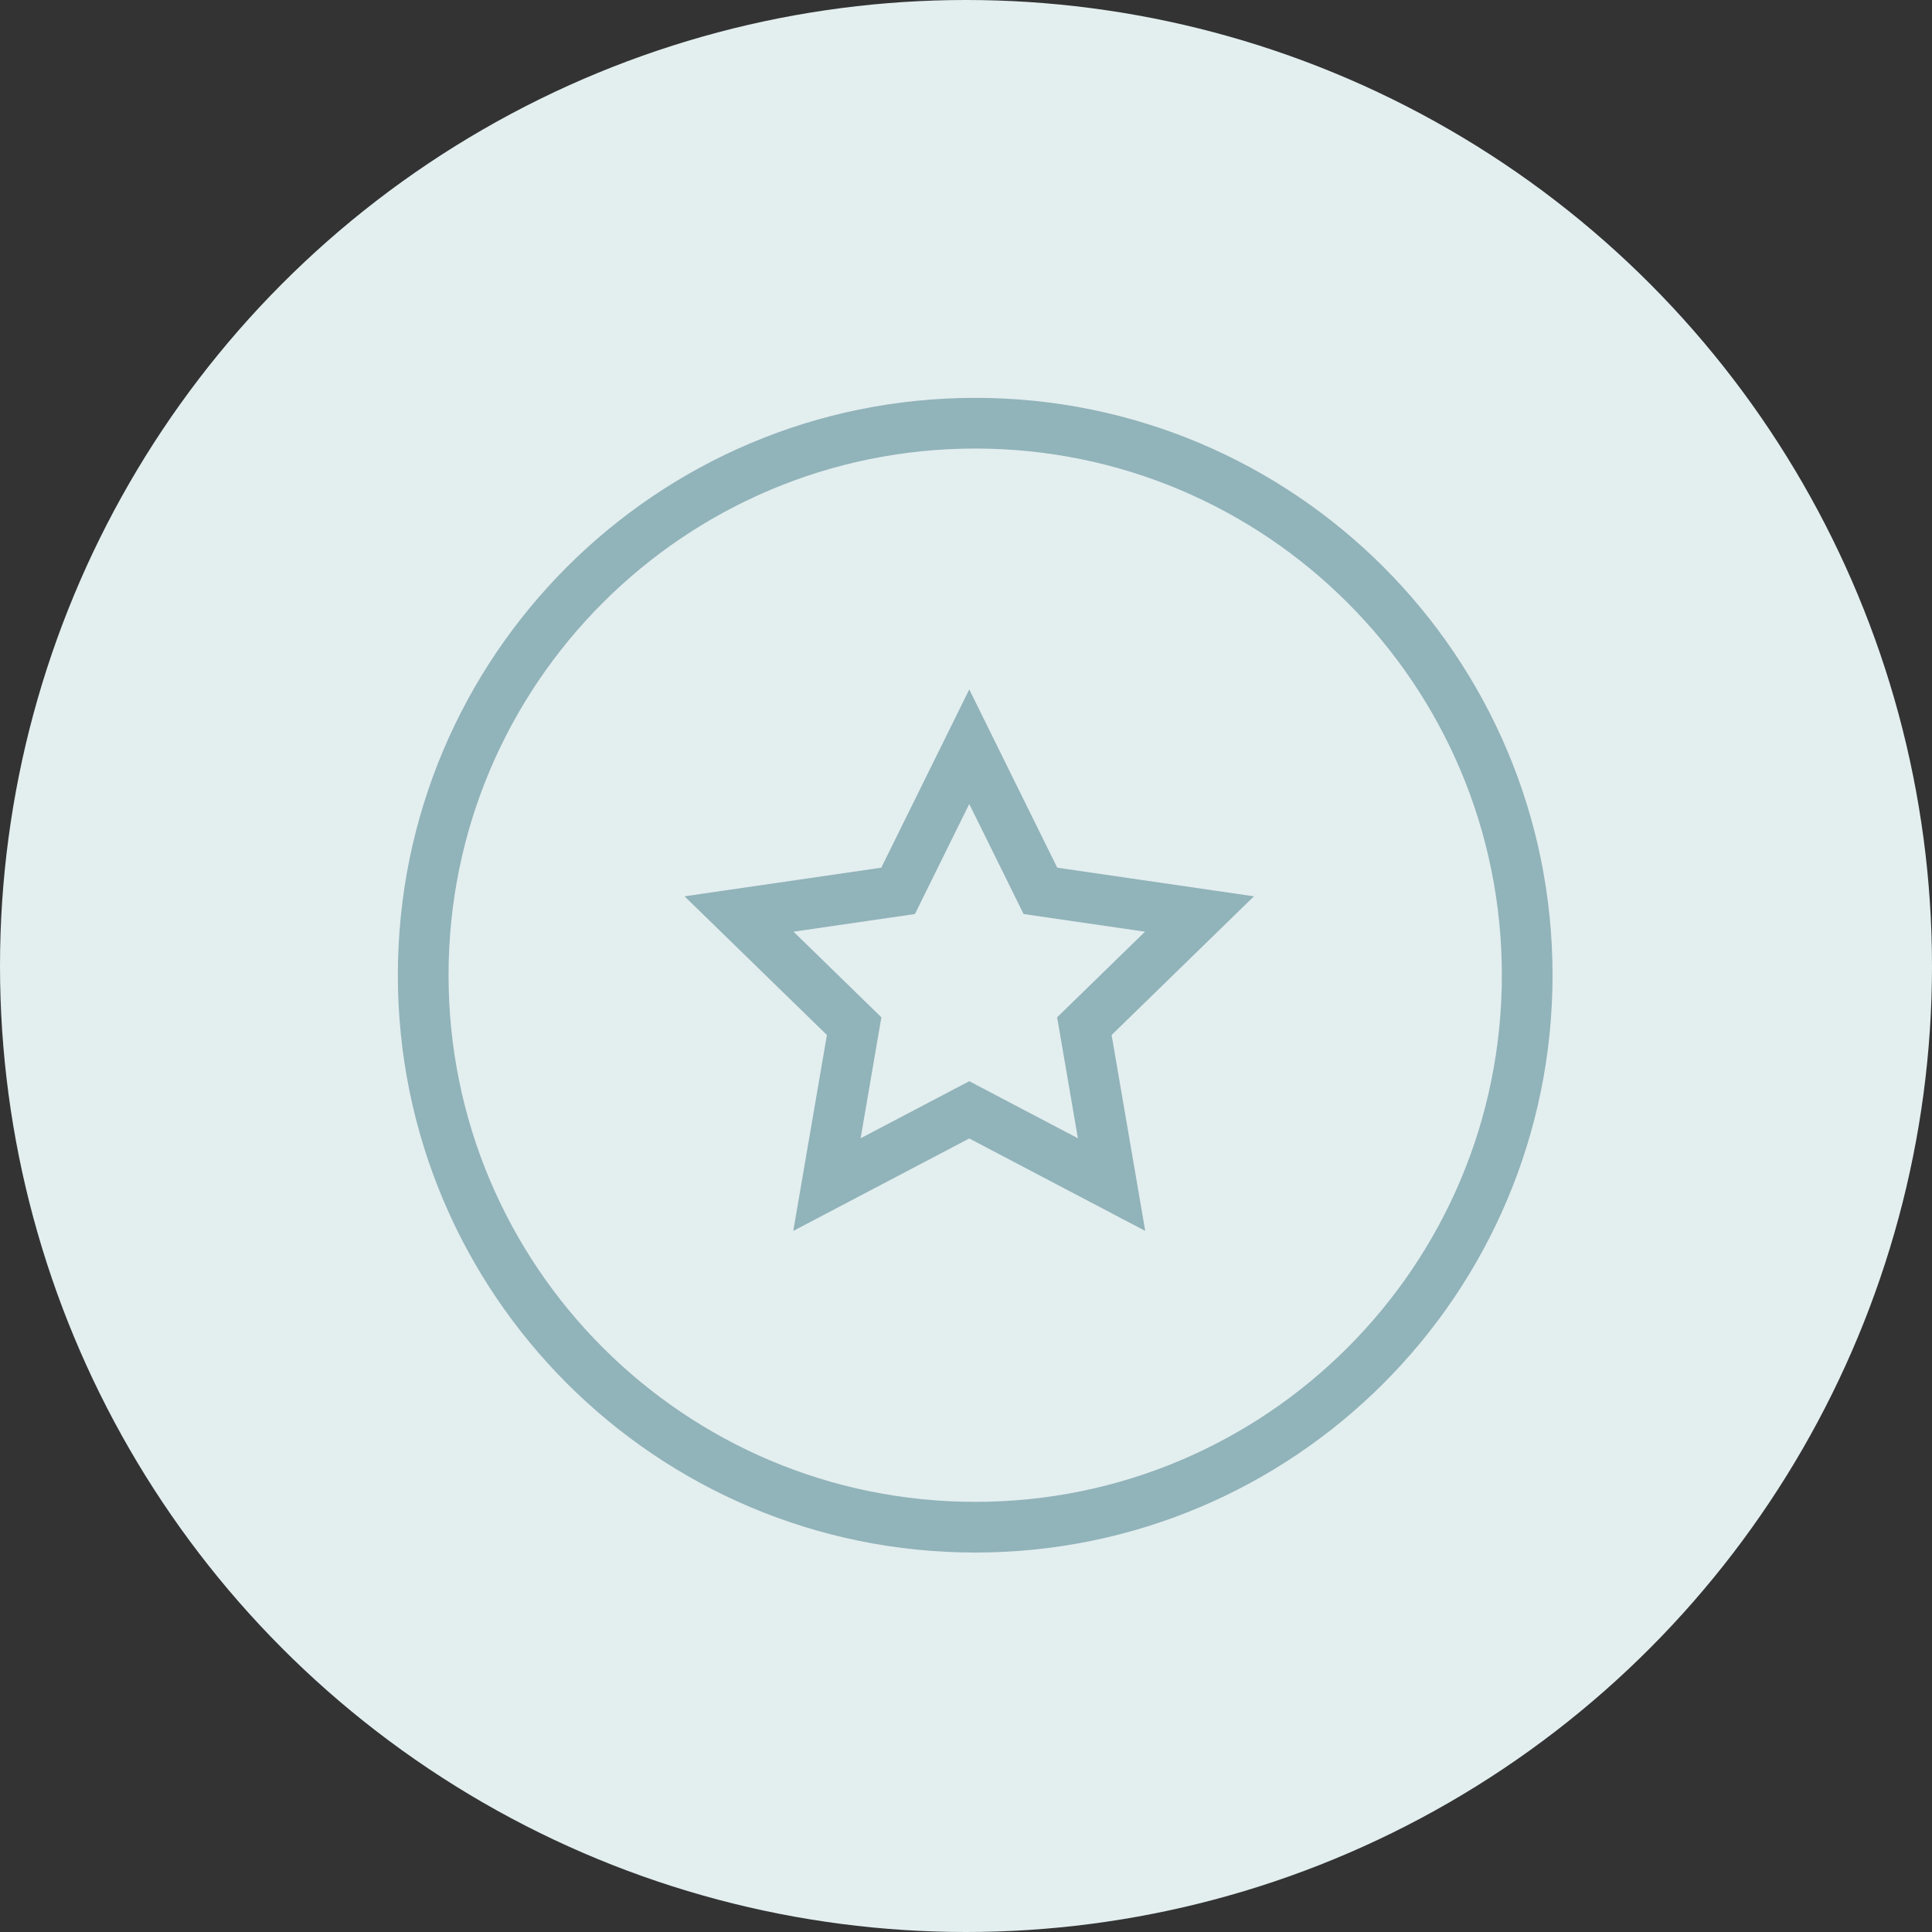
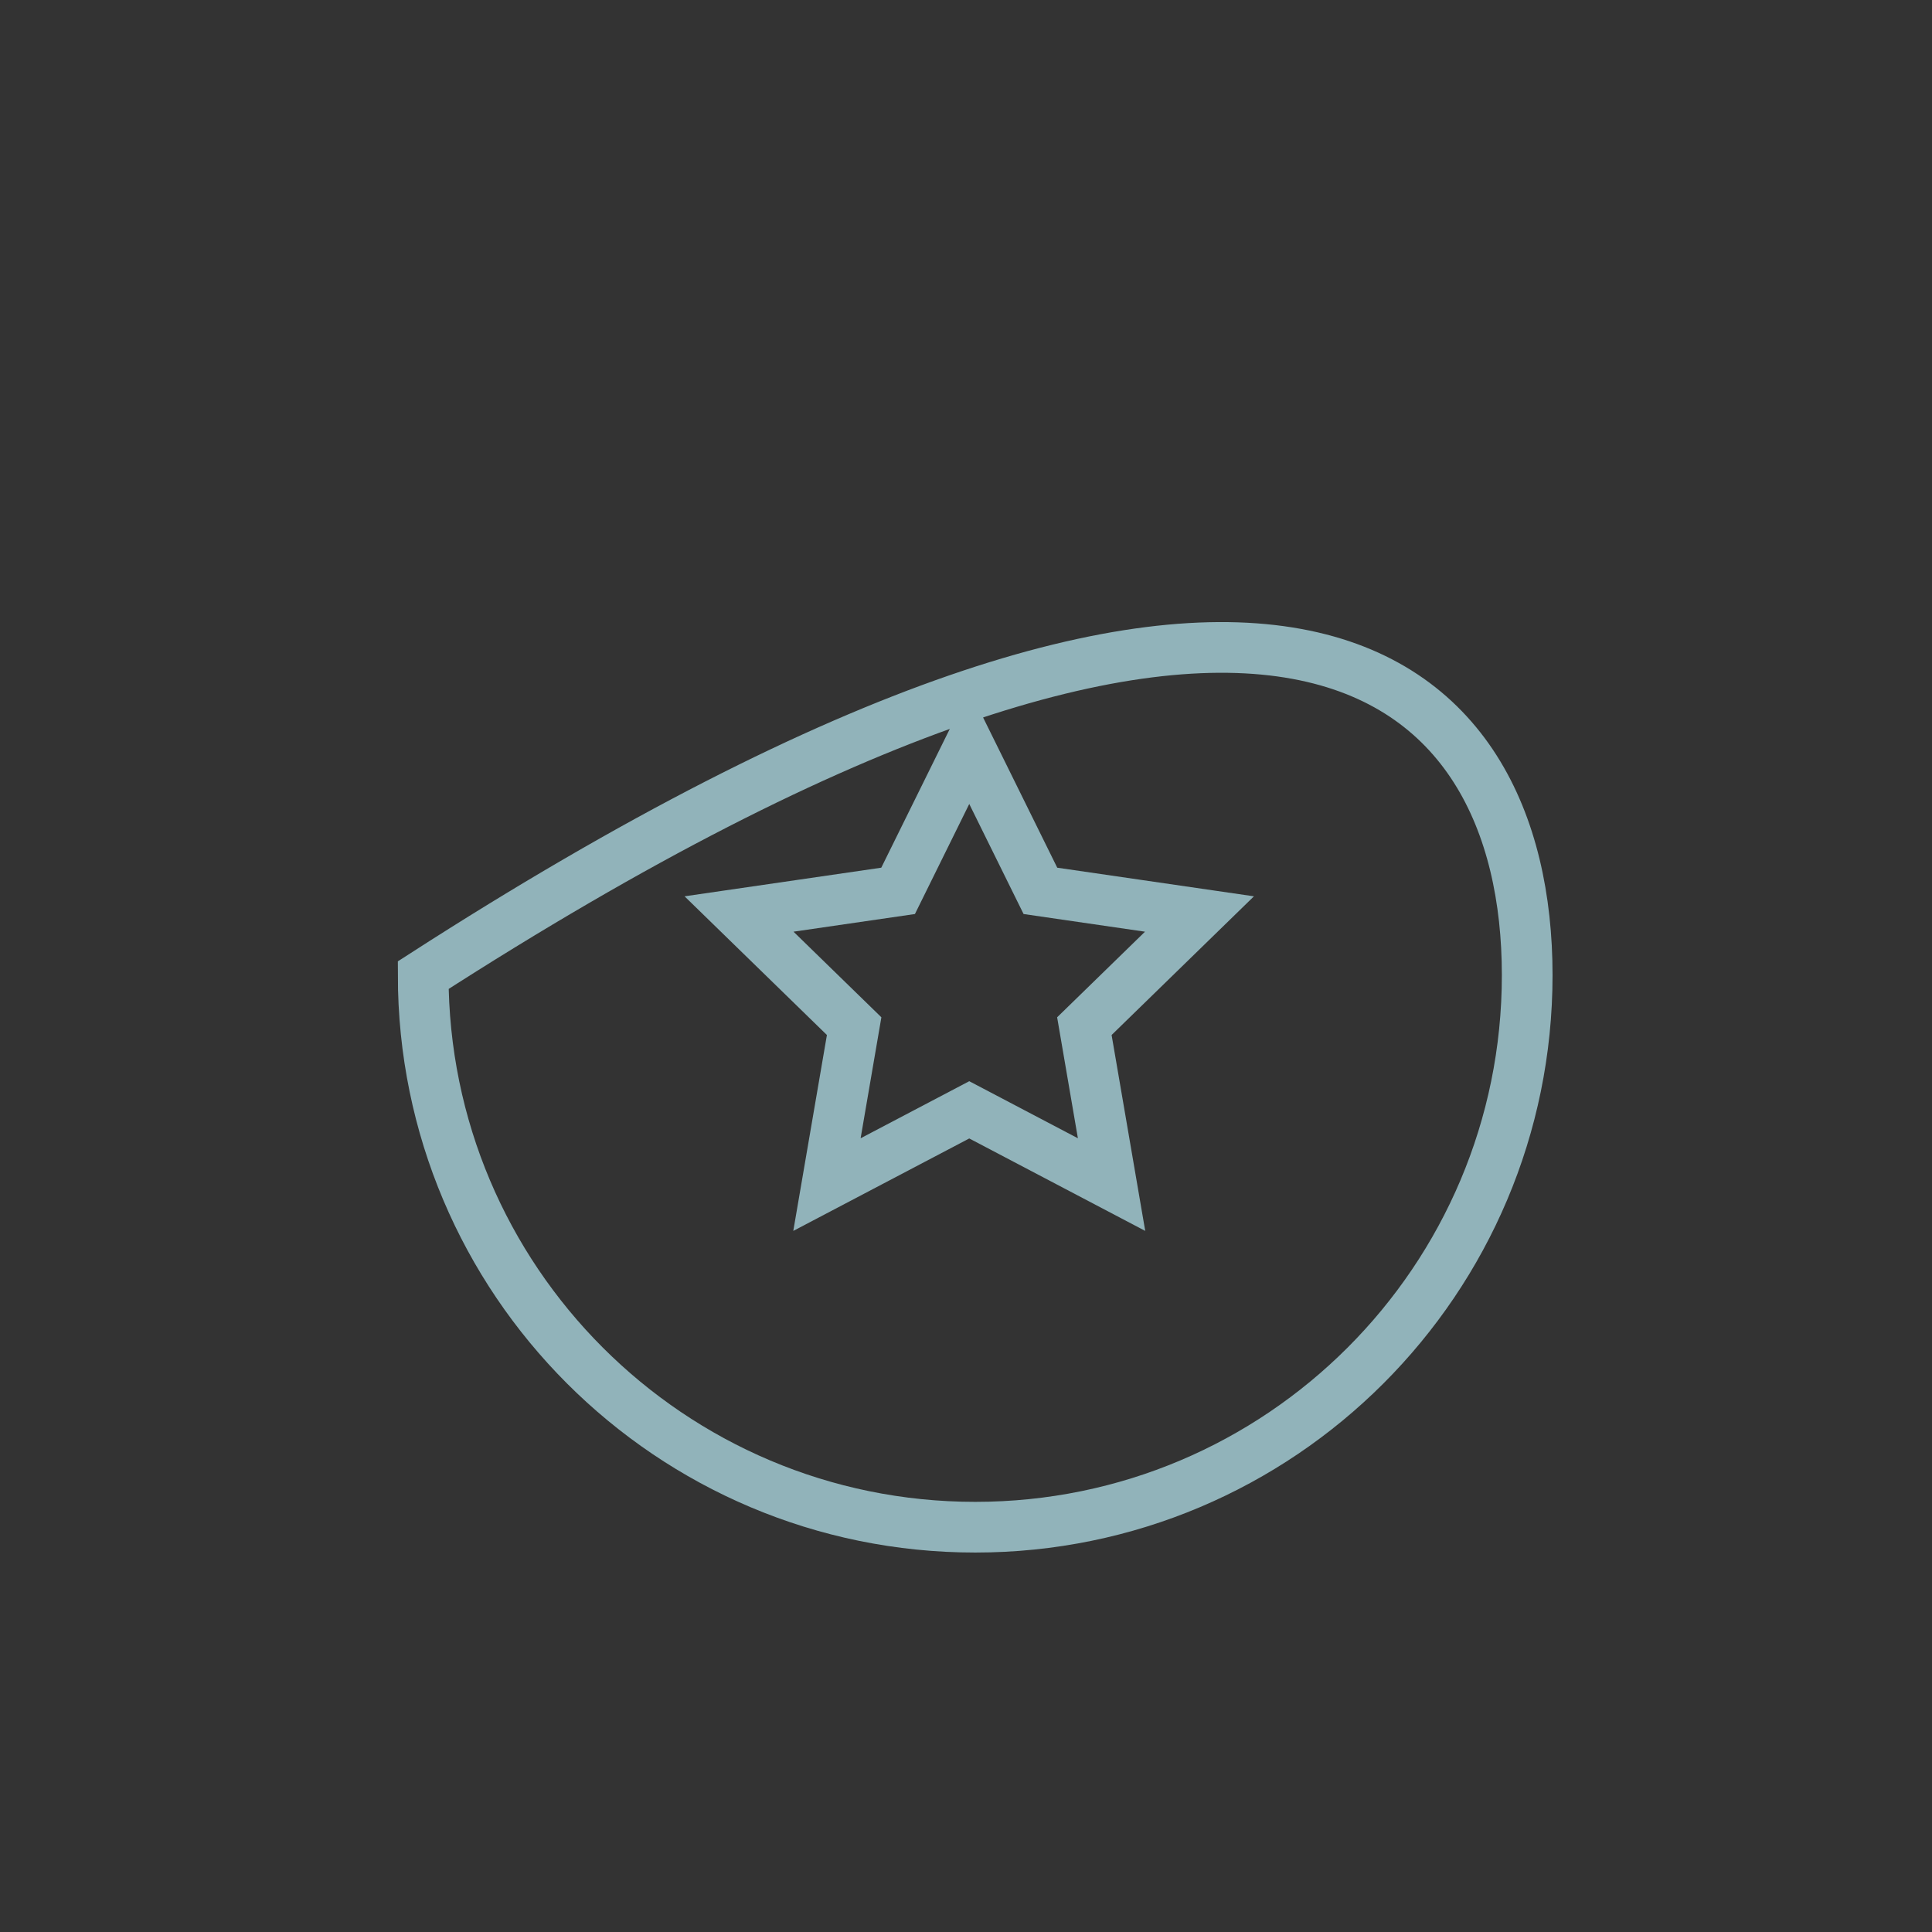
<svg xmlns="http://www.w3.org/2000/svg" width="105px" height="105px" viewBox="0 0 105 105" version="1.1">
  <rect x="0" y="0" width="105" height="105" fill="#333333" stroke="none" />
  <title>quality</title>
  <g id="Page-1" stroke="none" stroke-width="1" fill="none" fill-rule="evenodd">
    <g id="home-2" transform="translate(-668, -3805)">
      <g id="quality" transform="translate(668, 3805)">
-         <circle id="Oval" fill="#E3EEEF" cx="52.5" cy="52.5" r="52.5" />
        <g id="Group-5" transform="translate(23, 23)" stroke="#91B3BA" stroke-width="2.755">
-           <path d="M60,29.998 C60,46.567 46.57,60 30.002,60 C13.43,60 0,46.567 0,29.998 C0,13.43 13.43,0 30.002,0 C46.57,0 60,13.43 60,29.998 Z" id="Stroke-1" />
+           <path d="M60,29.998 C60,46.567 46.57,60 30.002,60 C13.43,60 0,46.567 0,29.998 C46.57,0 60,13.43 60,29.998 Z" id="Stroke-1" />
          <polygon id="Stroke-3" points="29.677 17.582 33.544 25.416 42.189 26.674 35.933 32.769 37.411 41.38 29.677 37.317 21.943 41.38 23.421 32.769 17.165 26.674 25.81 25.416" />
        </g>
      </g>
    </g>
  </g>
</svg>